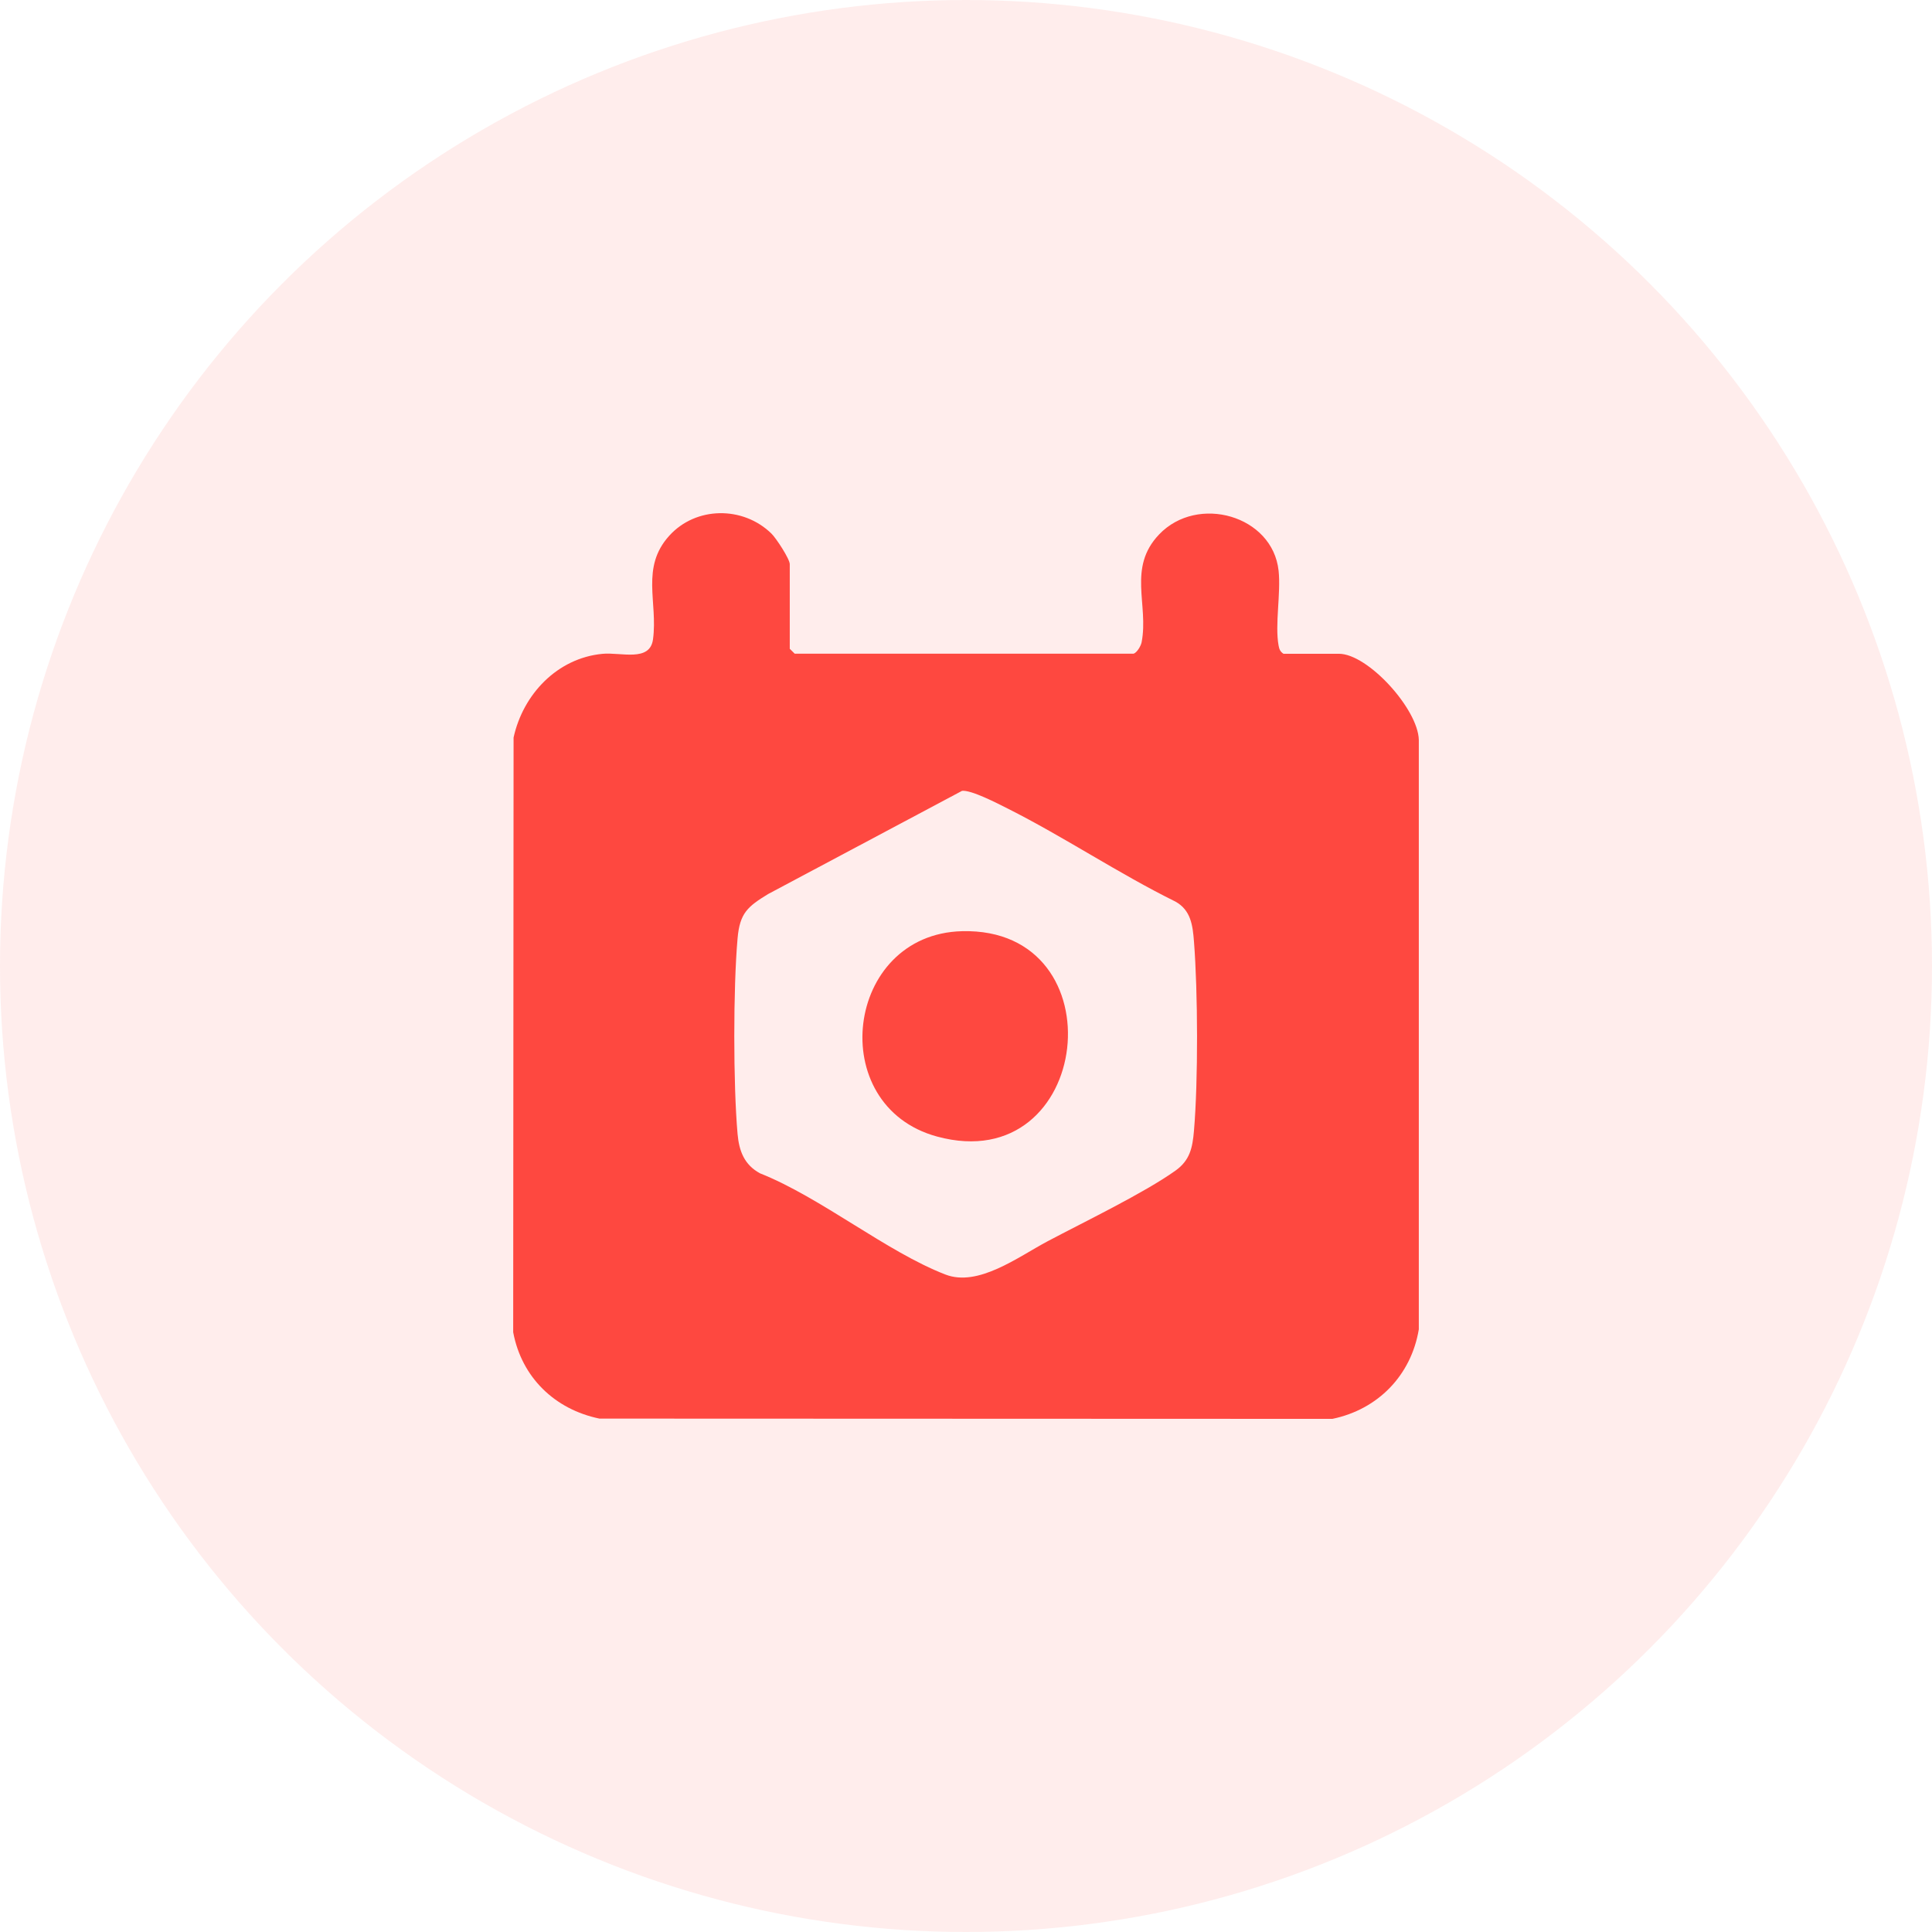
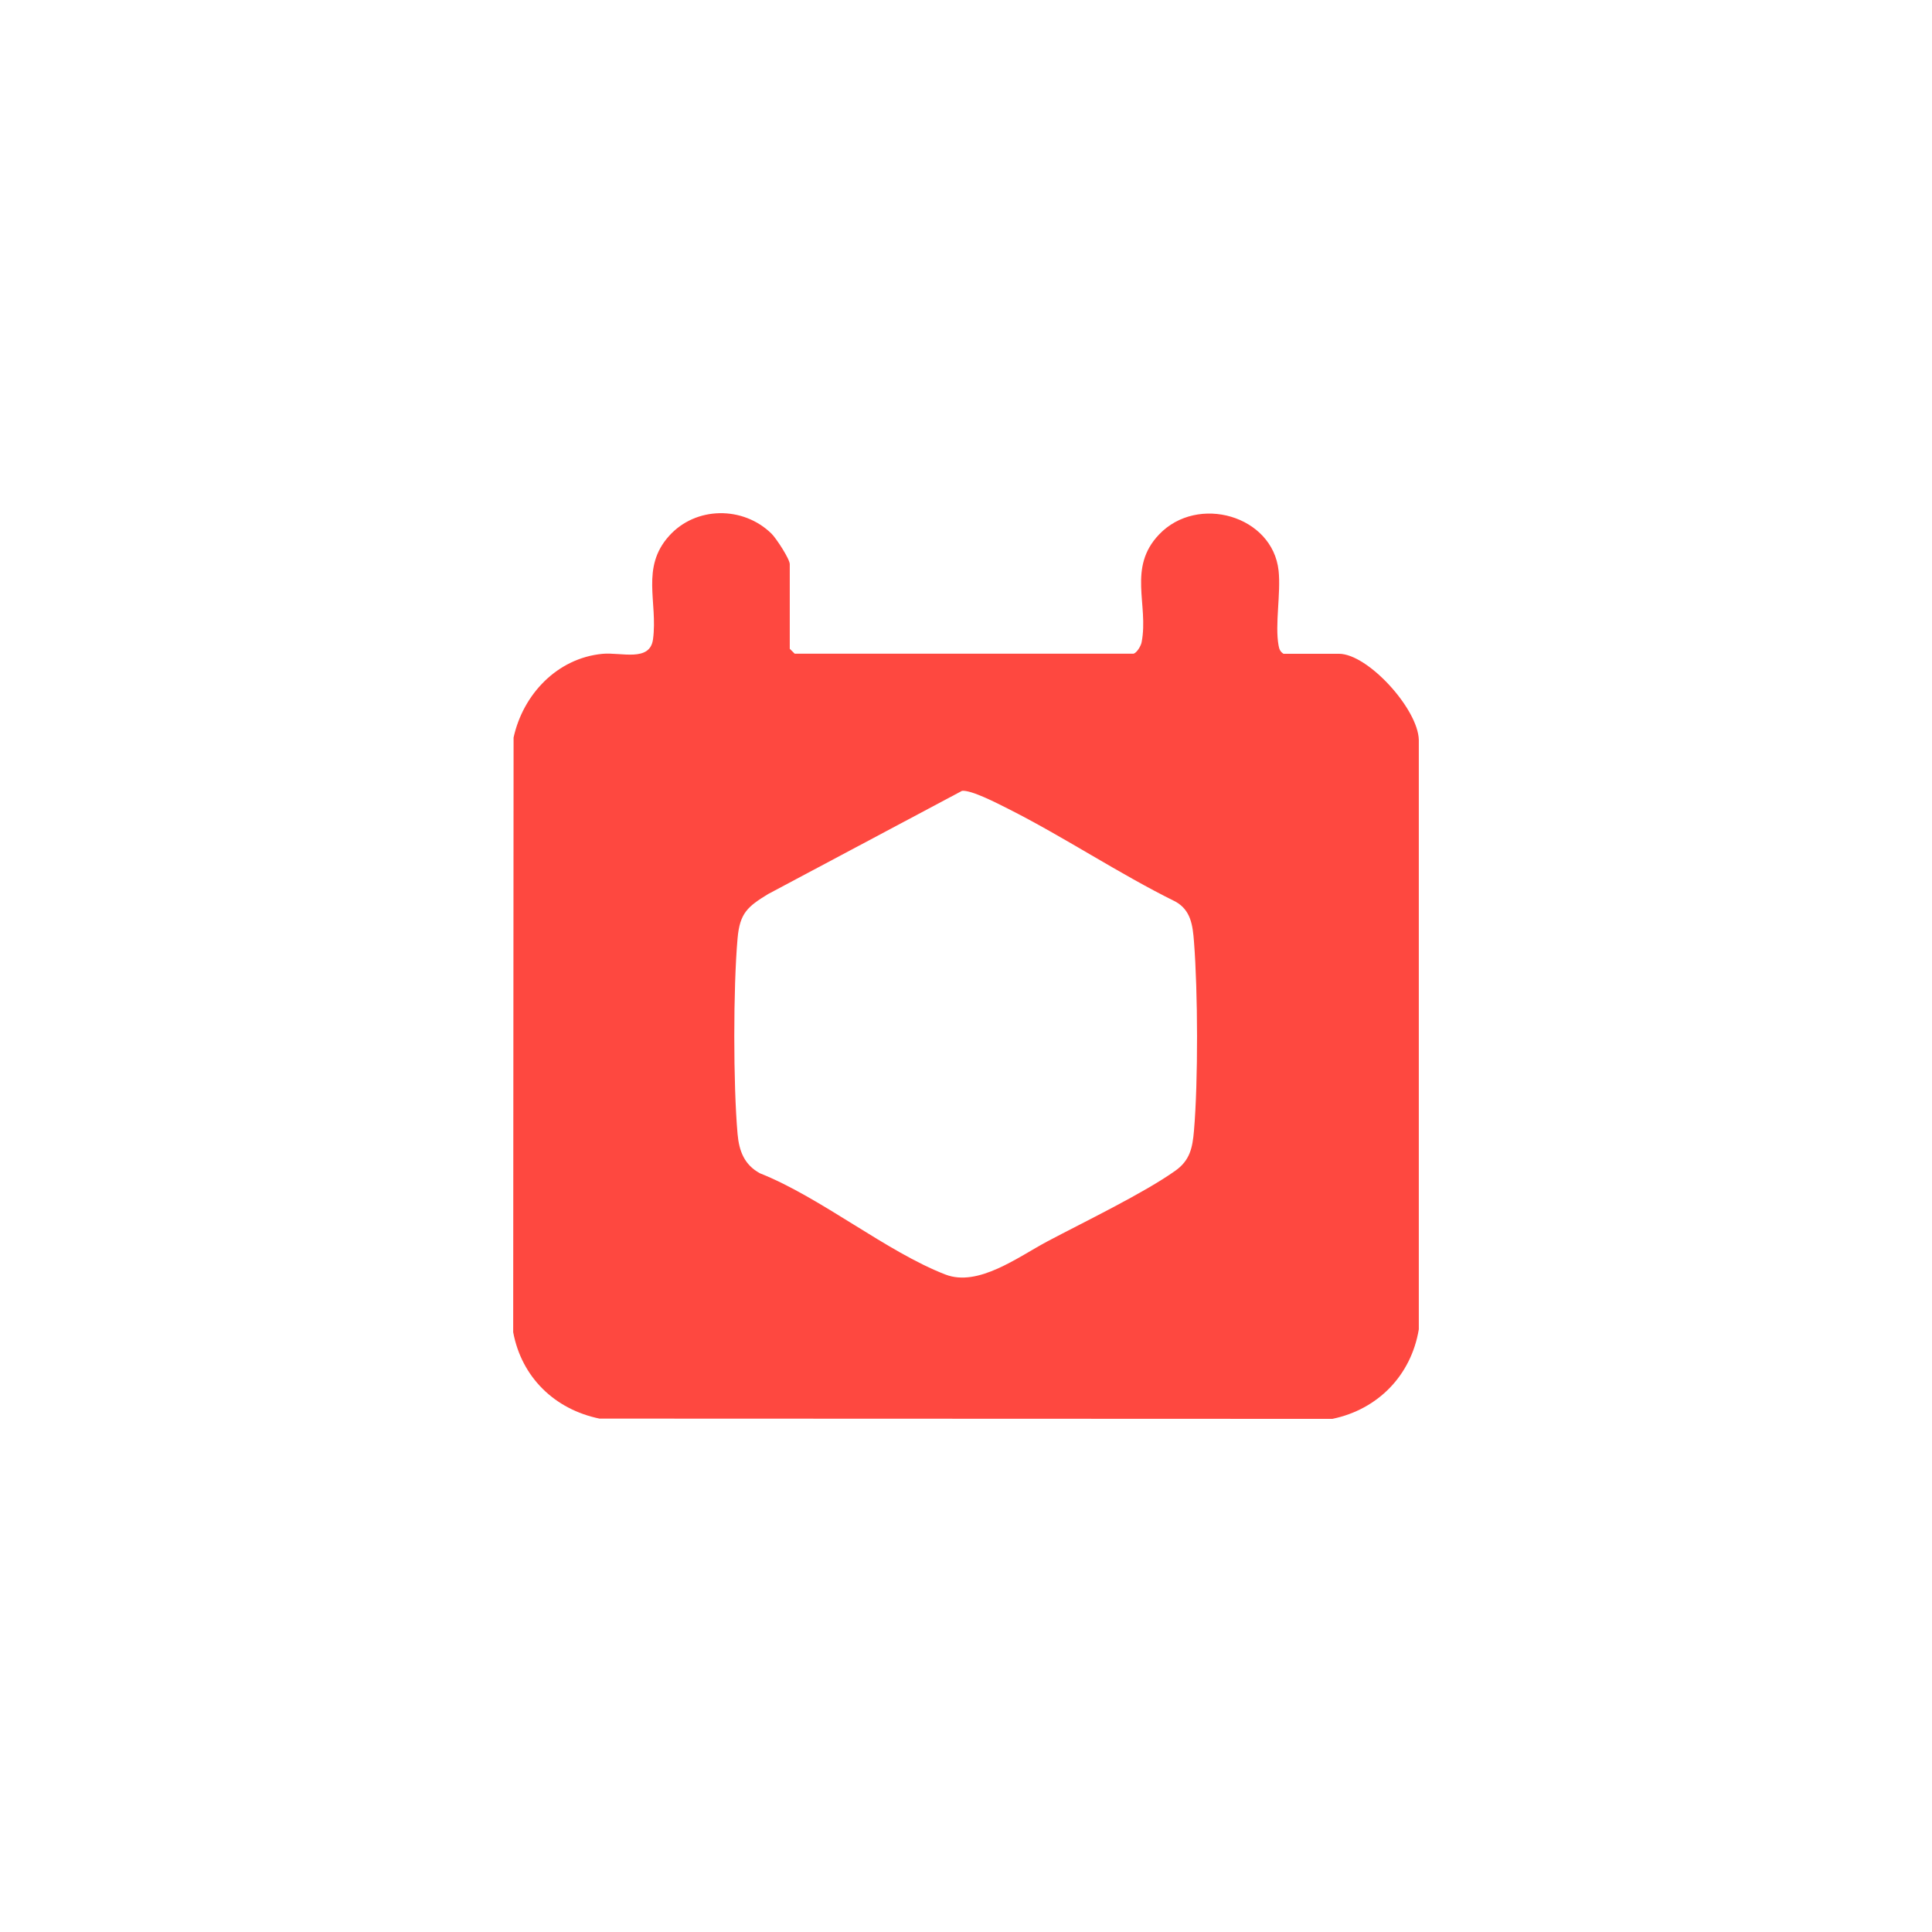
<svg xmlns="http://www.w3.org/2000/svg" width="64" height="64" viewBox="0 0 64 64" fill="none">
-   <circle cx="32" cy="32" r="32" fill="#FE4840" fill-opacity="0.1" />
  <path d="M37.552 21.654C37.658 21.624 37.794 21.401 37.818 21.274C38.058 20.024 37.342 18.808 38.398 17.703C39.673 16.368 42.158 17.077 42.355 18.905C42.435 19.656 42.227 20.692 42.355 21.386C42.377 21.507 42.409 21.587 42.517 21.657H44.353C45.314 21.657 46.978 23.489 47 24.512V44.036C46.747 45.559 45.647 46.69 44.136 47.002L19.857 46.993C18.377 46.688 17.279 45.626 17 44.131L17.013 24.432C17.327 22.998 18.461 21.802 19.957 21.659C20.571 21.6 21.53 21.942 21.632 21.177C21.797 19.946 21.216 18.804 22.167 17.75C23.052 16.768 24.617 16.757 25.556 17.677C25.708 17.824 26.162 18.516 26.162 18.689V21.492L26.325 21.654H37.552ZM31.859 26.203L25.444 29.617C24.771 30.03 24.506 30.242 24.433 31.086C24.288 32.725 24.288 35.925 24.433 37.564C24.483 38.133 24.658 38.587 25.177 38.868C27.191 39.667 29.375 41.471 31.32 42.221C32.403 42.639 33.714 41.646 34.697 41.122C35.9 40.484 37.896 39.522 38.937 38.78C39.418 38.438 39.504 38.023 39.552 37.454C39.693 35.803 39.682 32.851 39.552 31.192C39.511 30.651 39.448 30.149 38.937 29.866C37.045 28.931 35.264 27.733 33.383 26.785C33.052 26.619 32.156 26.152 31.859 26.199V26.203Z" fill="#FE4840" />
-   <path d="M31.867 30.847C37.103 30.713 36.196 39.05 31.042 37.65C27.3 36.634 27.988 30.947 31.867 30.847Z" fill="#FE4840" />
</svg>